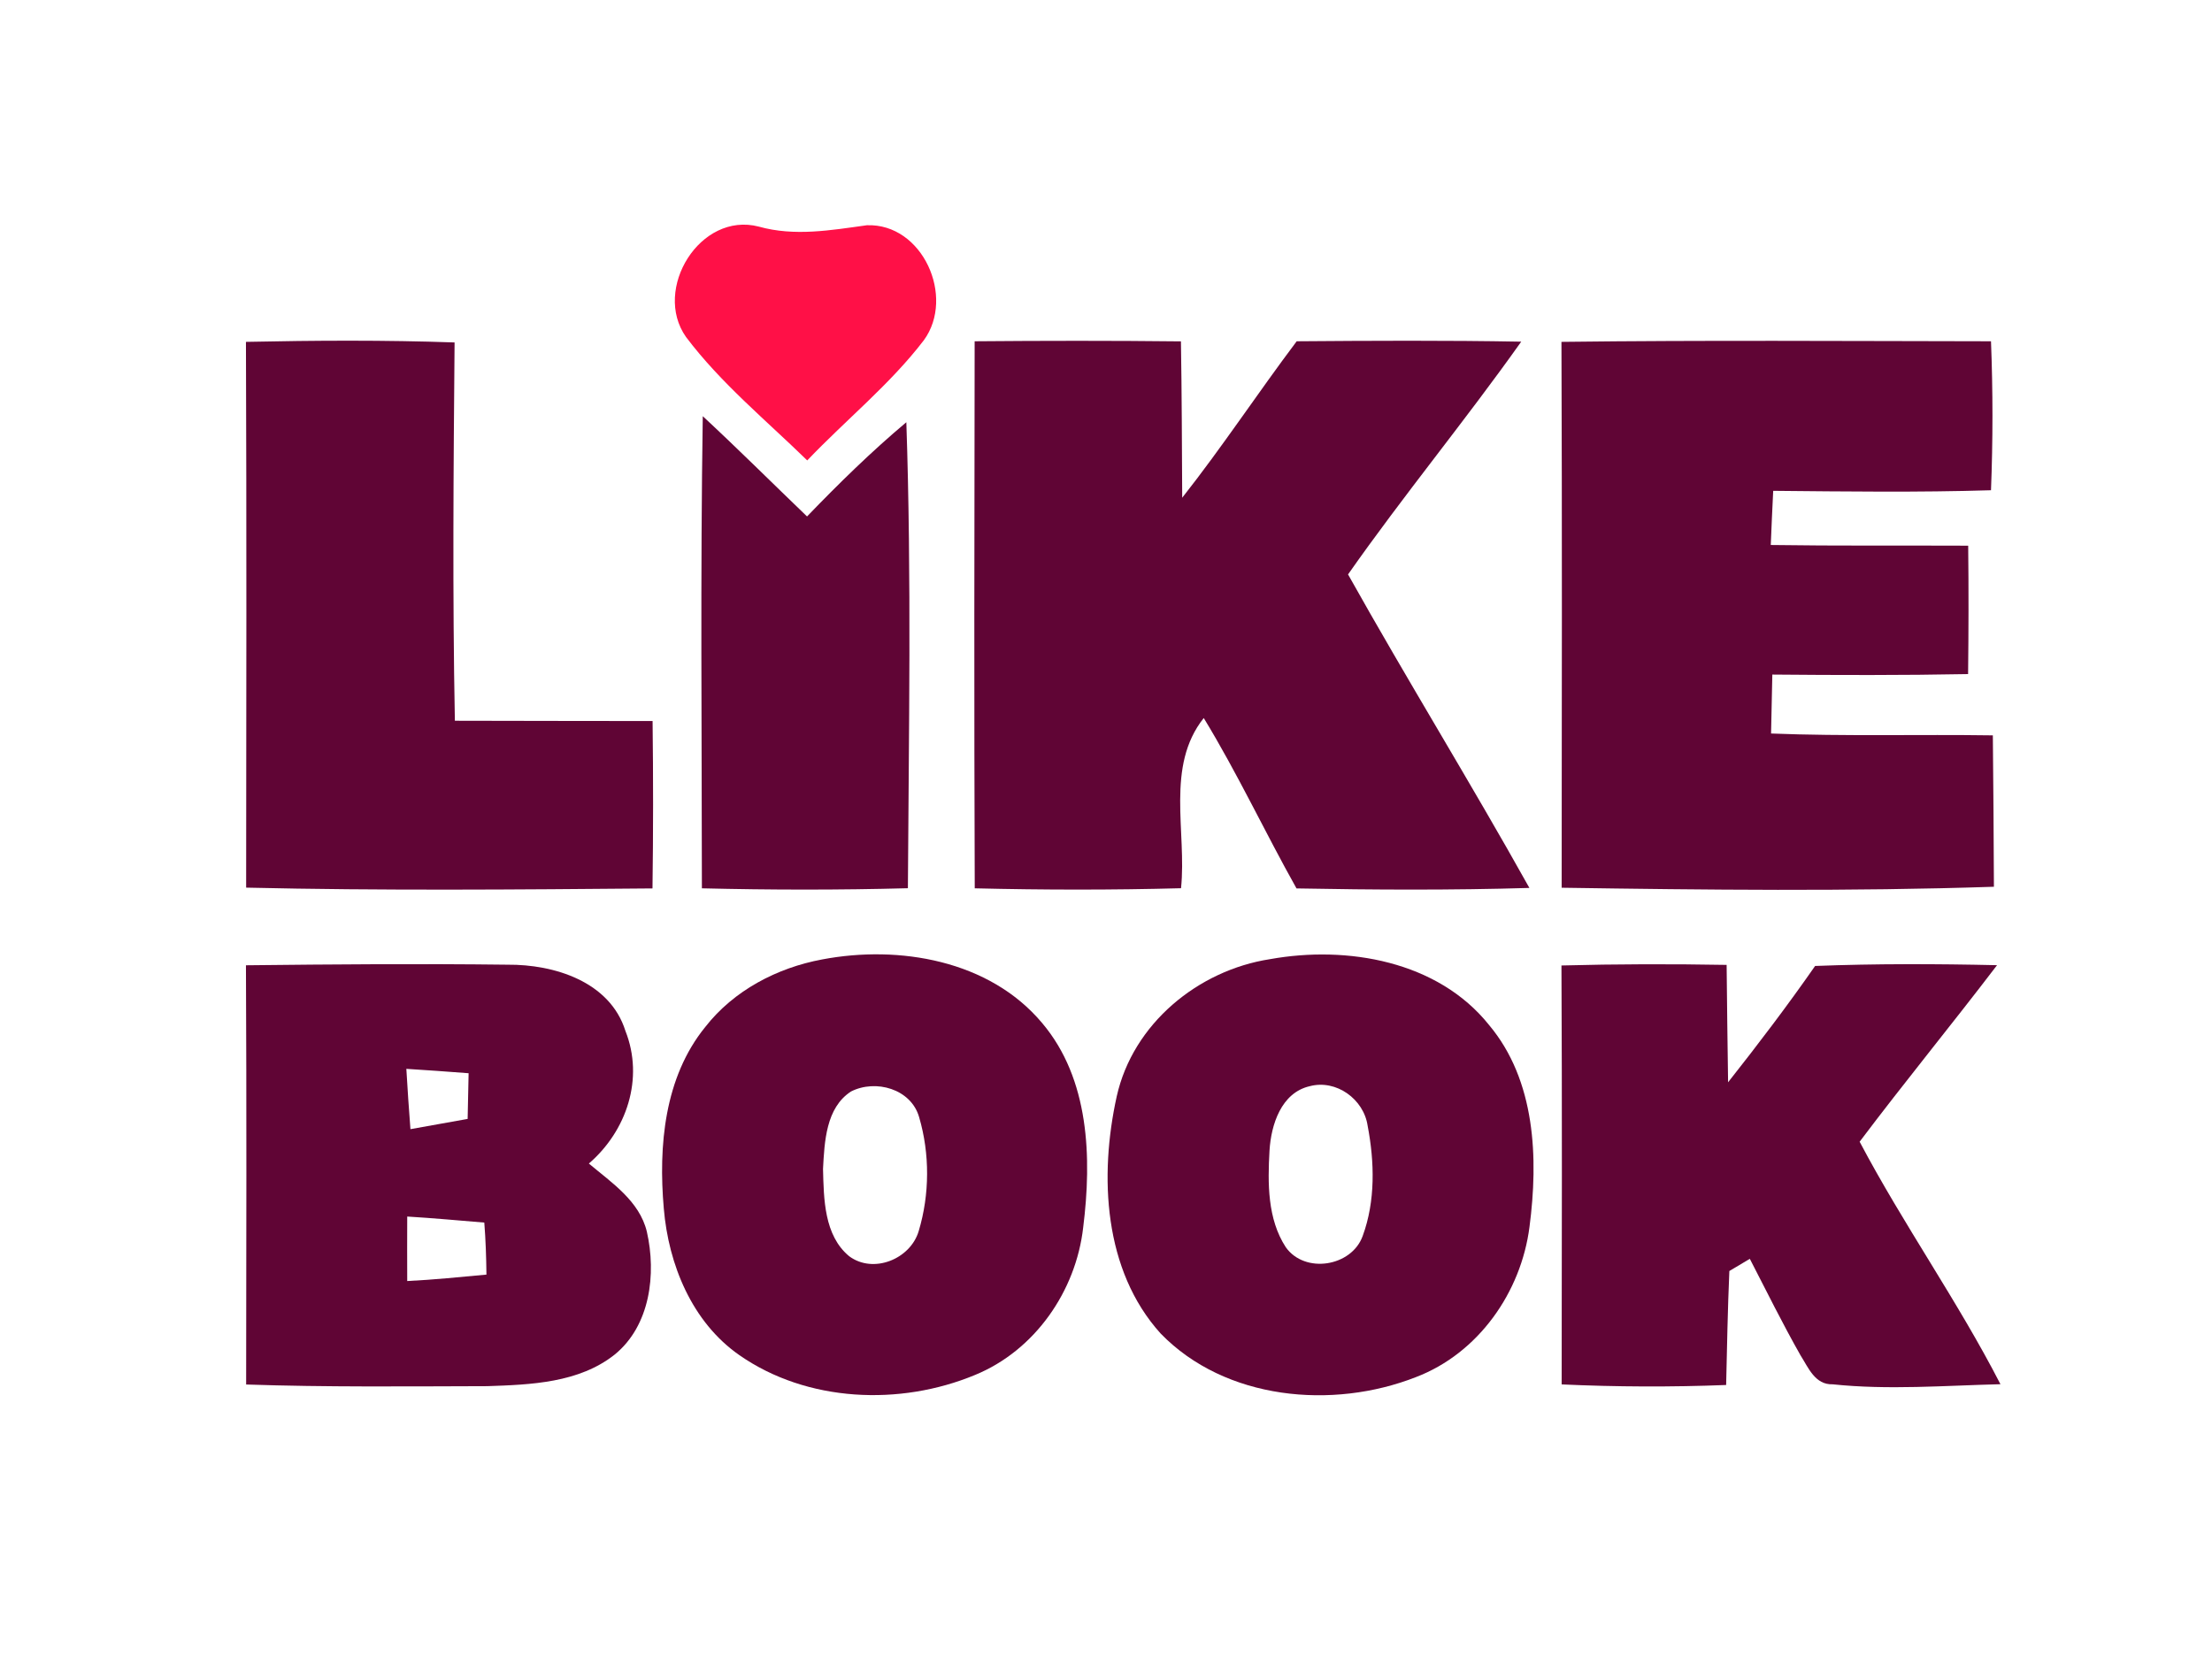
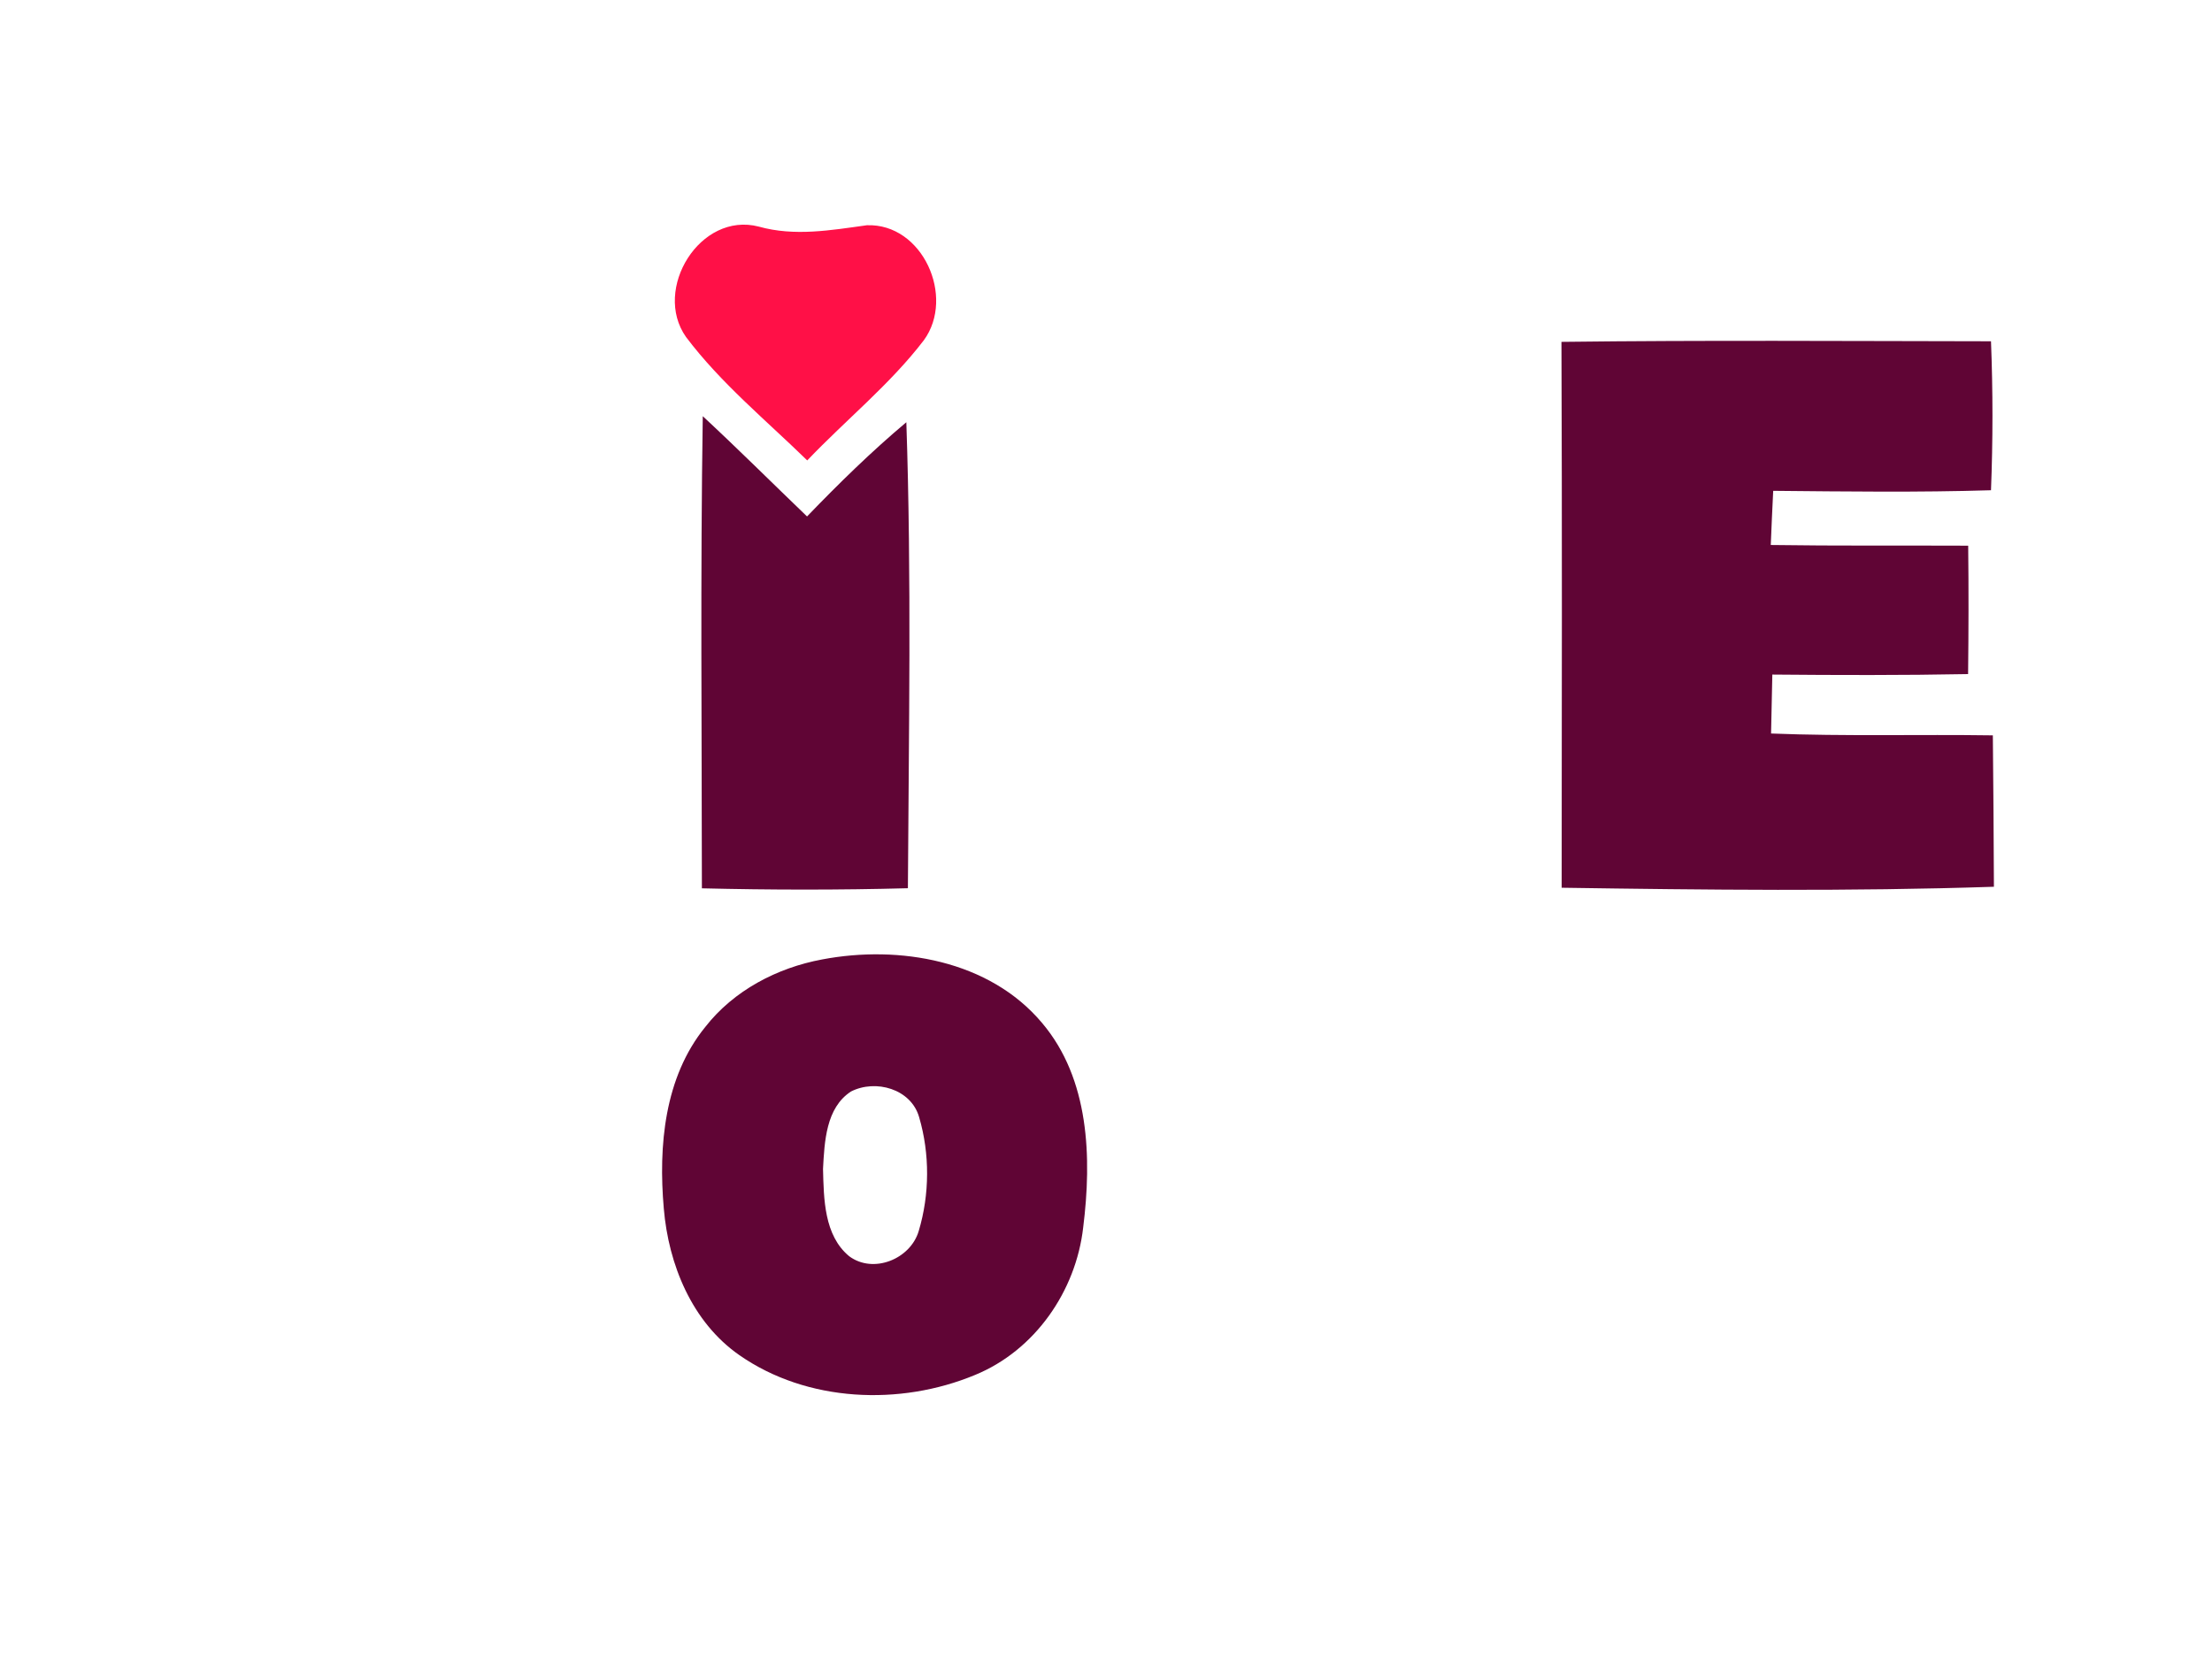
<svg xmlns="http://www.w3.org/2000/svg" width="227pt" height="170pt" viewBox="0 0 227 170" version="1.1">
  <g id="#ff1047ff">
    <path fill="#ff1047" opacity="1.00" d=" M 70.40 34.59 C 66.94 29.69 71.85 21.69 77.87 23.26 C 81.55 24.29 85.26 23.63 88.96 23.12 C 94.68 22.91 98.05 30.47 94.81 34.92 C 91.32 39.48 86.79 43.11 82.84 47.26 C 78.61 43.13 73.97 39.33 70.40 34.59 Z" />
  </g>
  <g id="#600535ff">
-     <path fill="#600535" opacity="1.00" d=" M 25.24 35.09 C 32.38 34.94 39.52 34.90 46.65 35.15 C 46.54 48.09 46.43 61.04 46.68 73.98 C 53.44 74.01 60.21 73.99 66.97 74.01 C 67.04 79.74 67.04 85.46 66.96 91.19 C 53.06 91.31 39.15 91.43 25.26 91.11 C 25.28 72.44 25.31 53.77 25.24 35.09 Z" />
-     <path fill="#600535" opacity="1.00" d=" M 100.02 35.03 C 107.08 34.97 114.13 34.96 121.19 35.04 C 121.28 40.39 121.29 45.74 121.32 51.09 C 125.43 45.88 129.08 40.33 133.07 35.03 C 140.75 34.97 148.43 34.93 156.11 35.07 C 150.37 43.17 144.04 50.83 138.34 58.96 C 144.39 69.77 150.91 80.32 156.95 91.14 C 148.98 91.38 141.01 91.34 133.05 91.19 C 129.80 85.40 126.99 79.37 123.53 73.70 C 119.59 78.66 121.80 85.37 121.20 91.17 C 114.14 91.36 107.09 91.35 100.03 91.18 C 99.96 72.46 99.99 53.75 100.02 35.03 Z" />
    <path fill="#600535" opacity="1.00" d=" M 160.24 35.09 C 174.93 34.91 189.62 35.01 204.32 35.03 C 204.52 40.12 204.52 45.22 204.32 50.32 C 196.87 50.55 189.42 50.45 181.97 50.38 C 181.88 52.23 181.79 54.09 181.72 55.94 C 188.47 56.04 195.23 55.98 201.98 56.01 C 202.03 60.41 202.02 64.80 201.97 69.19 C 195.27 69.32 188.58 69.30 181.88 69.24 C 181.83 71.26 181.79 73.27 181.75 75.29 C 189.33 75.59 196.92 75.37 204.51 75.48 C 204.57 80.66 204.59 85.84 204.62 91.02 C 189.84 91.51 175.04 91.34 160.26 91.12 C 160.28 72.44 160.31 53.76 160.24 35.09 Z" />
    <path fill="#600535" opacity="1.00" d=" M 72.12 42.72 C 75.75 46.09 79.25 49.58 82.82 53.01 C 86.07 49.64 89.42 46.35 93.01 43.34 C 93.55 59.27 93.26 75.23 93.17 91.17 C 86.13 91.36 79.08 91.35 72.03 91.18 C 72.02 75.02 71.87 58.87 72.12 42.72 Z" />
    <path fill="#600535" opacity="1.00" d=" M 84.37 98.48 C 92.28 96.98 101.54 98.56 106.94 105.00 C 111.81 110.75 112.05 118.85 111.16 125.98 C 110.42 132.52 106.21 138.61 100.06 141.13 C 92.36 144.33 82.83 143.94 75.88 139.10 C 71.01 135.71 68.60 129.79 68.12 124.04 C 67.56 117.64 68.17 110.59 72.37 105.42 C 75.29 101.67 79.74 99.34 84.37 98.48 M 87.34 112.03 C 84.75 113.70 84.61 117.21 84.46 119.98 C 84.54 123.05 84.56 126.80 87.14 128.94 C 89.62 130.79 93.43 129.24 94.28 126.36 C 95.41 122.60 95.43 118.43 94.32 114.66 C 93.49 111.77 89.87 110.75 87.34 112.03 Z" />
-     <path fill="#600535" opacity="1.00" d=" M 130.34 98.45 C 138.25 97.03 147.55 98.63 152.81 105.21 C 157.59 110.91 157.88 118.89 156.96 125.93 C 156.10 132.64 151.72 138.90 145.31 141.35 C 136.75 144.71 125.74 143.71 119.11 136.88 C 113.24 130.39 112.80 120.70 114.60 112.54 C 116.26 105.09 122.94 99.59 130.34 98.45 M 134.41 111.49 C 131.48 112.16 130.44 115.45 130.28 118.10 C 130.09 121.44 130.06 125.12 131.95 128.02 C 133.91 130.78 138.70 130.02 139.84 126.87 C 141.16 123.28 141.06 119.26 140.35 115.55 C 139.95 112.82 137.13 110.77 134.41 111.49 Z" />
-     <path fill="#600535" opacity="1.00" d=" M 25.24 99.08 C 34.19 98.98 43.14 98.91 52.09 99.02 C 56.87 98.98 62.59 100.75 64.18 105.81 C 66.12 110.71 64.31 116.08 60.43 119.43 C 62.76 121.39 65.62 123.27 66.38 126.42 C 67.37 130.76 66.73 136.06 63.09 139.03 C 59.42 141.95 54.48 142.13 50.00 142.28 C 41.75 142.30 33.50 142.39 25.26 142.11 C 25.28 127.77 25.31 113.43 25.24 99.08 M 41.70 109.71 C 41.82 111.77 41.96 113.84 42.12 115.90 C 44.08 115.55 46.03 115.20 47.99 114.85 C 48.03 113.28 48.06 111.72 48.09 110.16 C 45.96 110.00 43.83 109.84 41.70 109.71 M 41.79 124.87 C 41.78 127.07 41.78 129.28 41.79 131.49 C 44.50 131.36 47.21 131.08 49.92 130.83 C 49.90 129.04 49.84 127.26 49.70 125.49 C 47.06 125.27 44.43 125.03 41.79 124.87 Z" />
-     <path fill="#600535" opacity="1.00" d=" M 160.24 99.10 C 165.89 98.95 171.54 98.94 177.19 99.04 C 177.24 103.06 177.27 107.07 177.34 111.09 C 180.42 107.19 183.43 103.23 186.27 99.15 C 192.49 98.91 198.72 98.93 204.94 99.07 C 200.30 105.16 195.45 111.07 190.84 117.19 C 195.32 125.68 200.90 133.54 205.29 142.08 C 199.56 142.22 193.79 142.69 188.07 142.09 C 186.26 142.15 185.58 140.38 184.77 139.11 C 182.93 135.87 181.28 132.52 179.57 129.21 C 178.87 129.62 178.17 130.04 177.47 130.46 C 177.30 134.36 177.23 138.26 177.14 142.16 C 171.51 142.38 165.88 142.36 160.26 142.10 C 160.28 127.76 160.31 113.43 160.24 99.10 Z" />
  </g>
</svg>